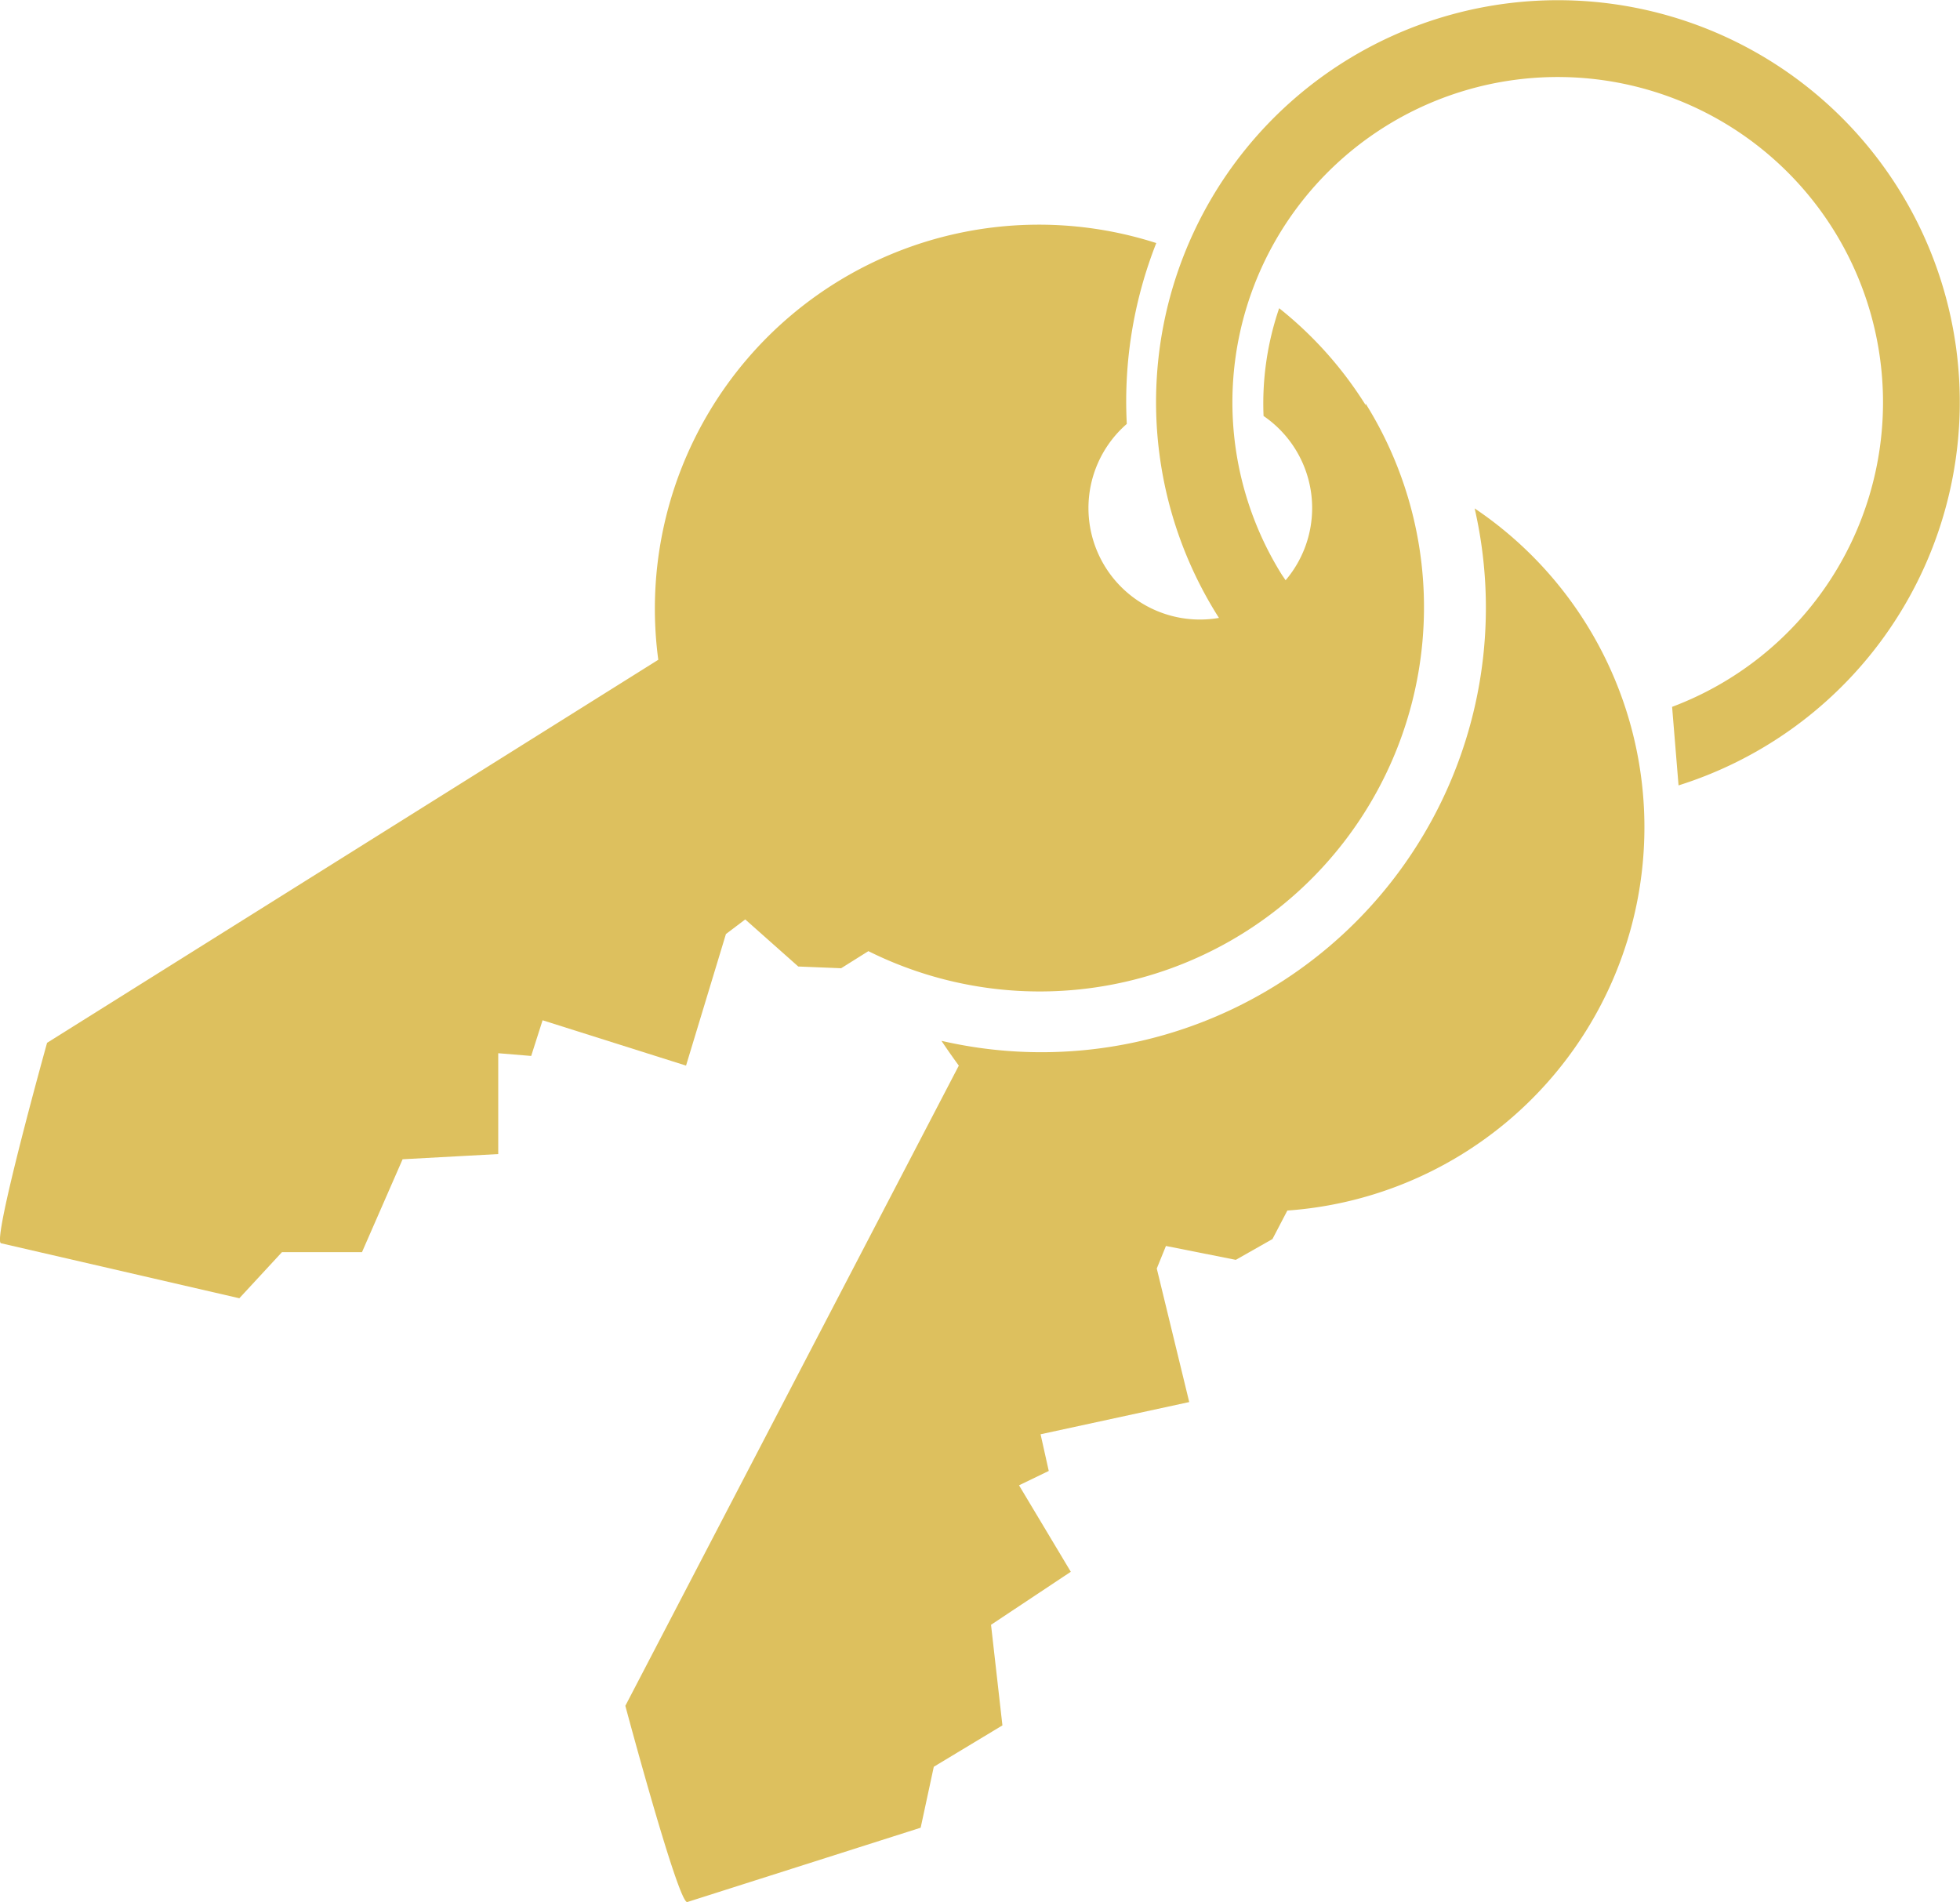
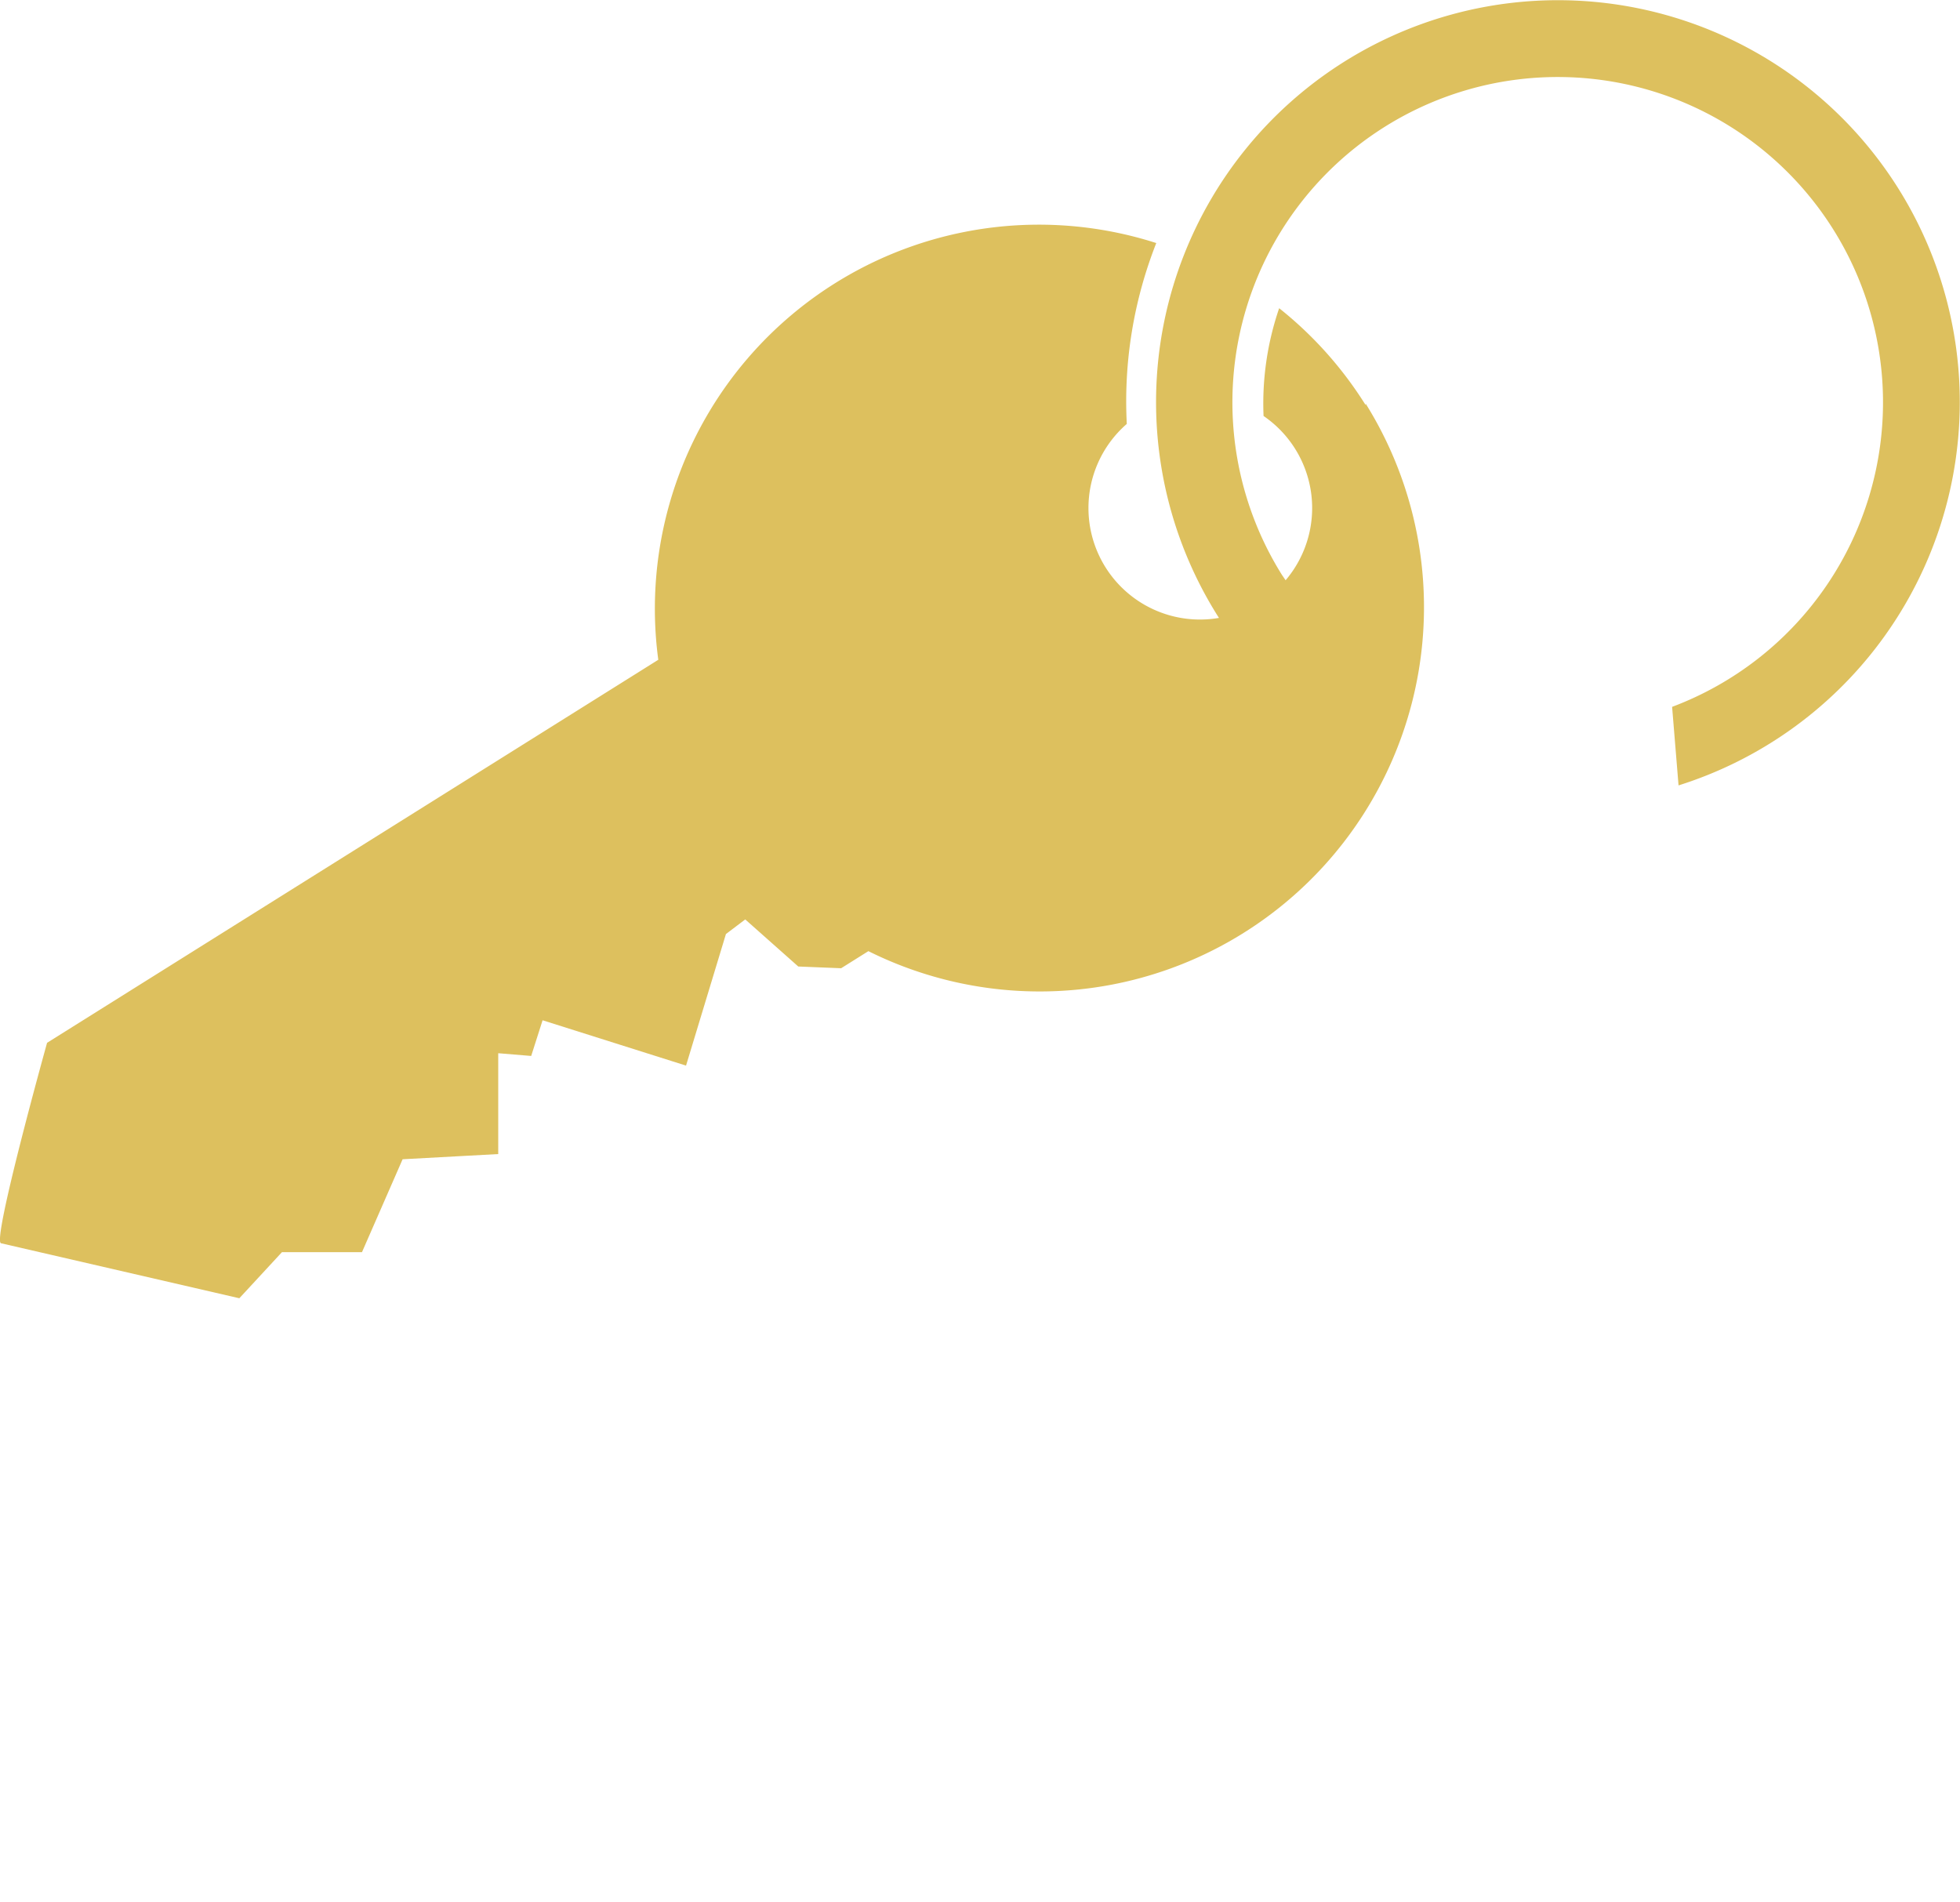
<svg xmlns="http://www.w3.org/2000/svg" id="Layer_1" data-name="Layer 1" viewBox="0 0 79.11 76.77">
  <defs>
    <style>.cls-1{fill:#ddc05e;}</style>
  </defs>
  <title>tenant represntation brown</title>
  <g id="Layer_2" data-name="Layer 2">
    <g id="Layer_1-2" data-name="Layer 1-2">
-       <path class="cls-1" d="M37.69,71.3l2.77-1.67L40,65.57l3.22-2.14-2.09-3.49,1.2-.58L42,57.88l6-1.3-1.31-5.39.37-.91,2.82.56L51.36,50l.6-1.15a15.51,15.51,0,0,0,7.56-28.34A17.94,17.94,0,0,1,38,42c.22.33.45.66.7,1L25.24,68.84s2.14,8,2.5,7.92l9.42-3Z" transform="translate(0 0.01)" />
      <path class="cls-1" d="M55.12,16.34a15.47,15.47,0,0,0-3.49-3.91A11.87,11.87,0,0,0,51,16.78a4.5,4.5,0,0,1,.89,6.63l-.15-.22a13.13,13.13,0,1,1,15.75,5.33l.26,3.17a16.22,16.22,0,1,0-18.62-6.87l.07.11a4.5,4.5,0,0,1-3.72-7.83,17.42,17.42,0,0,1,1.19-7.3,15.5,15.5,0,0,0-20.1,16.82L1.9,42.08s-2.23,8-1.86,8.09l9.62,2.22,1.72-1.86h3.23l1.64-3.75,3.86-.21V42.5l1.33.11.46-1.44L27.69,43l1.61-5.31.78-.59L32.22,39l1.73.07,1.1-.69a15.51,15.51,0,0,0,20.07-22.1Z" transform="translate(0 0.01)" />
    </g>
  </g>
</svg>